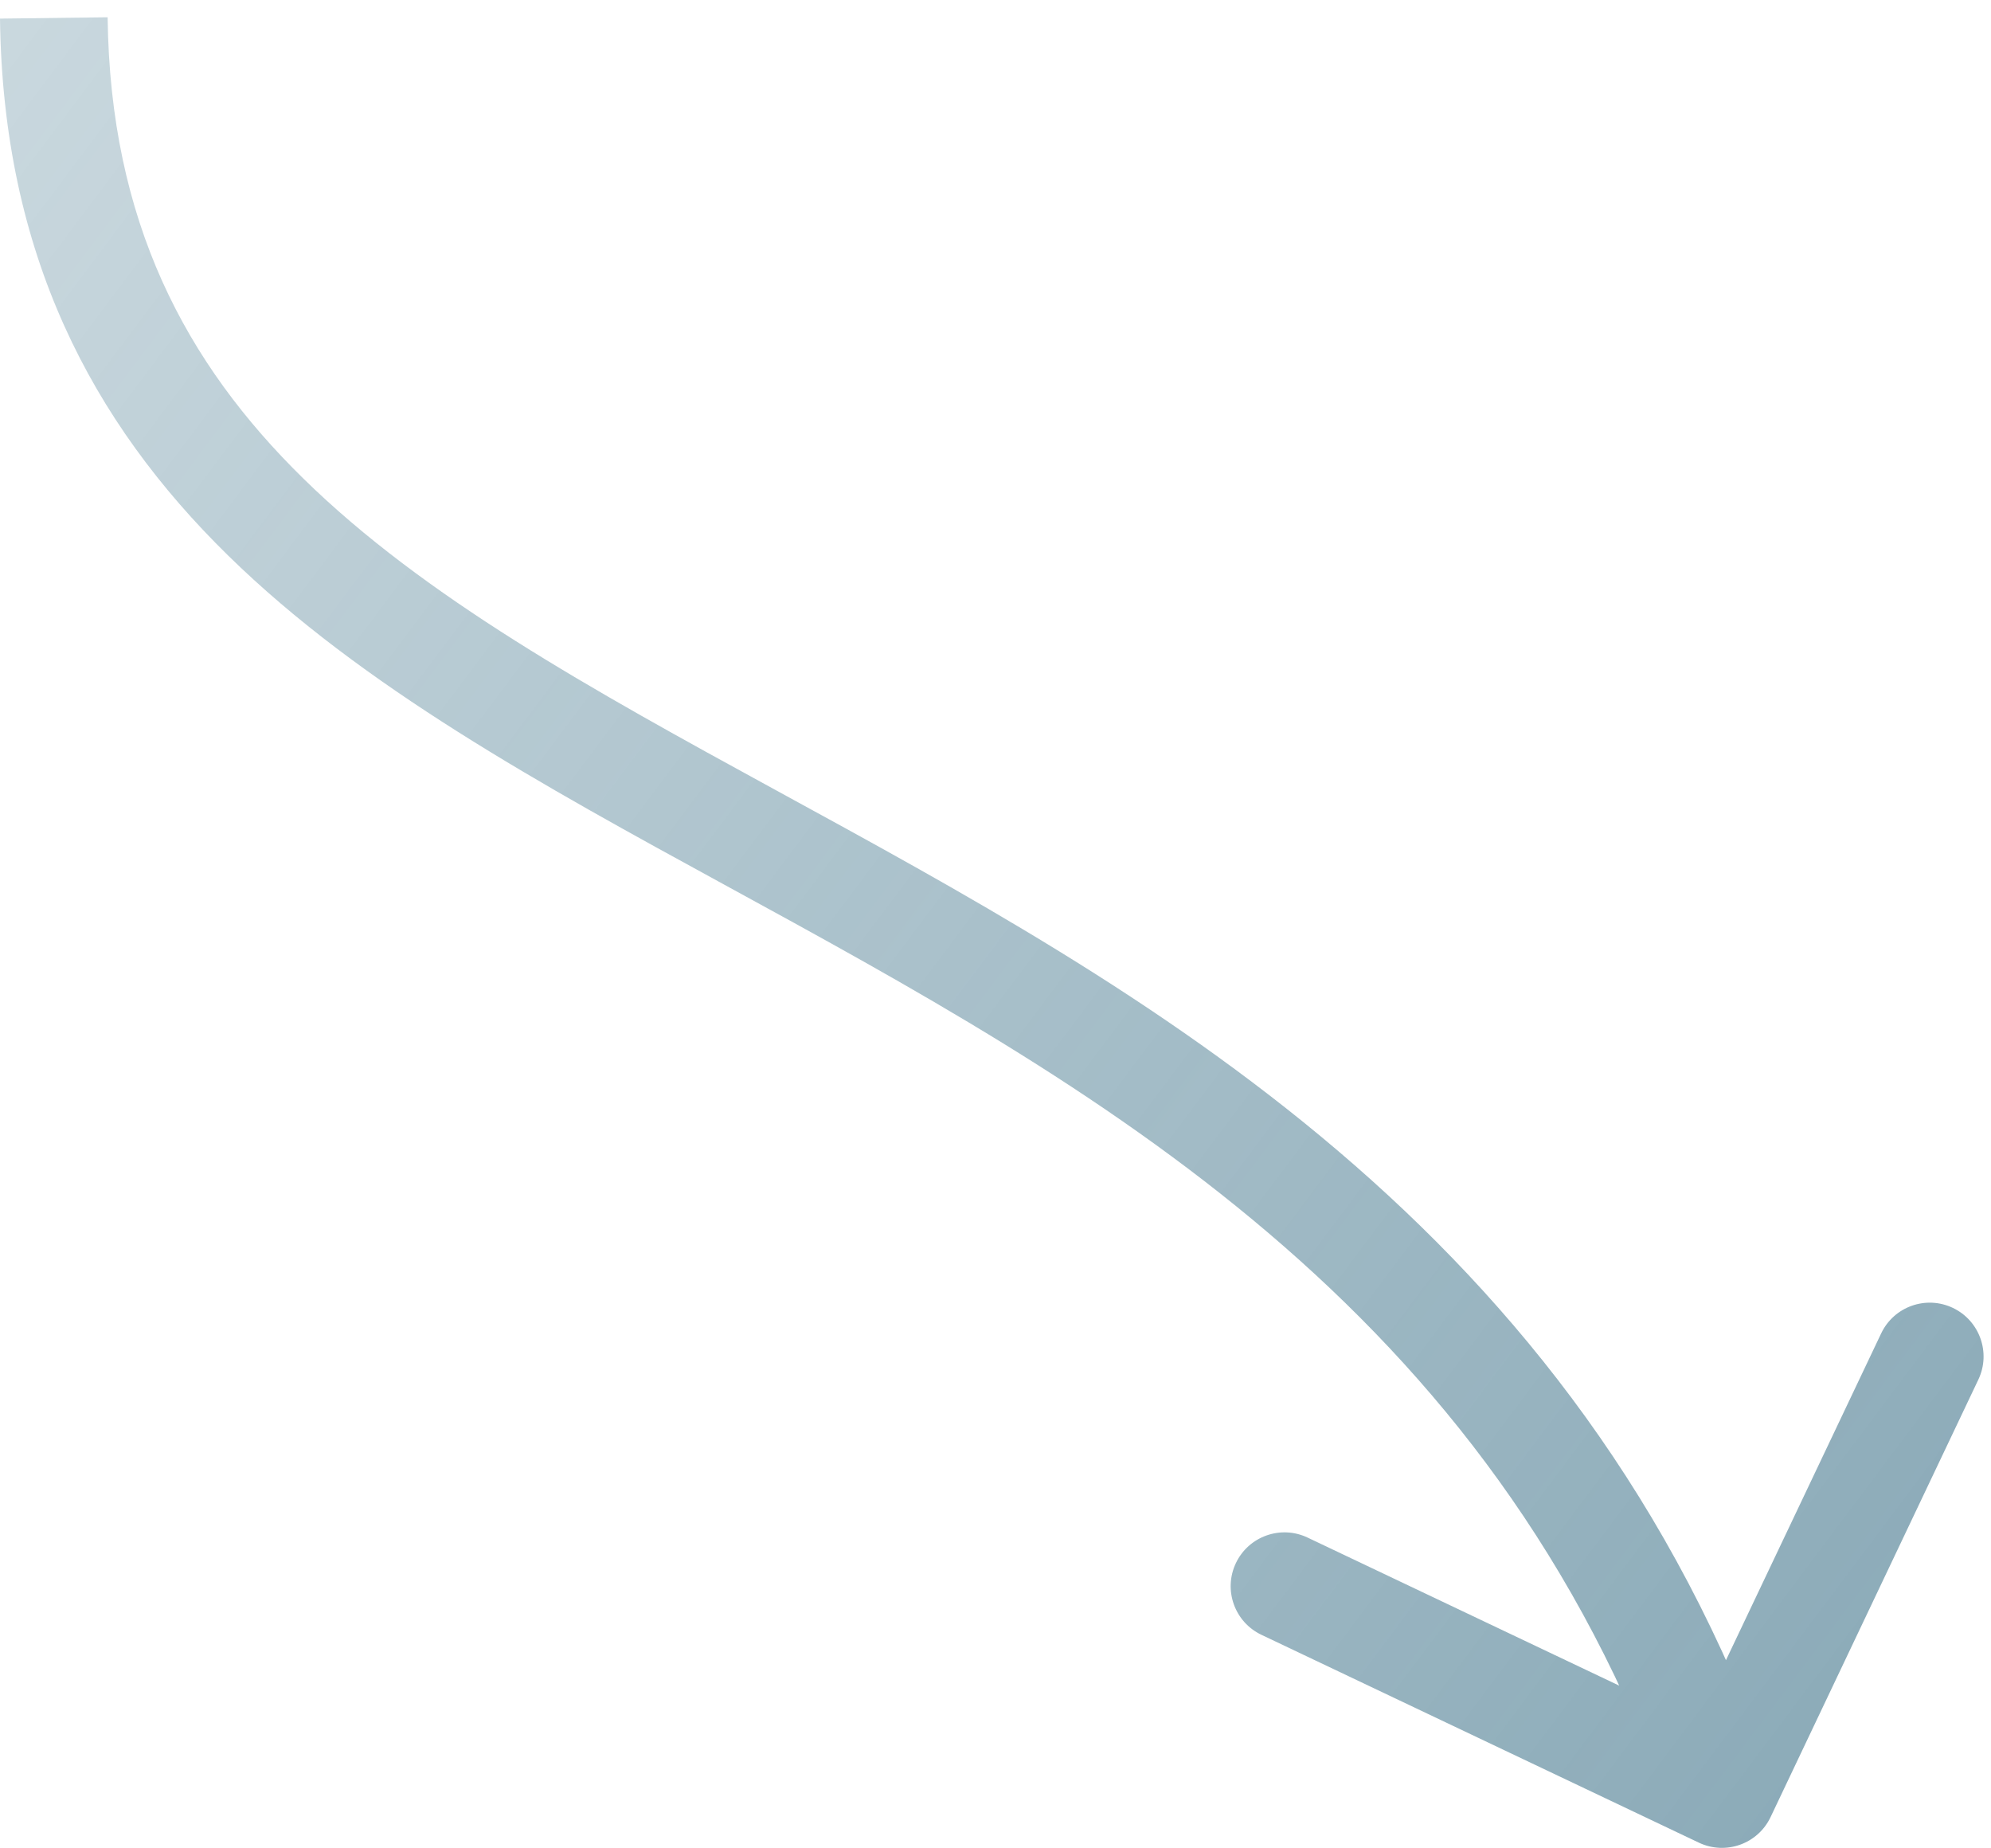
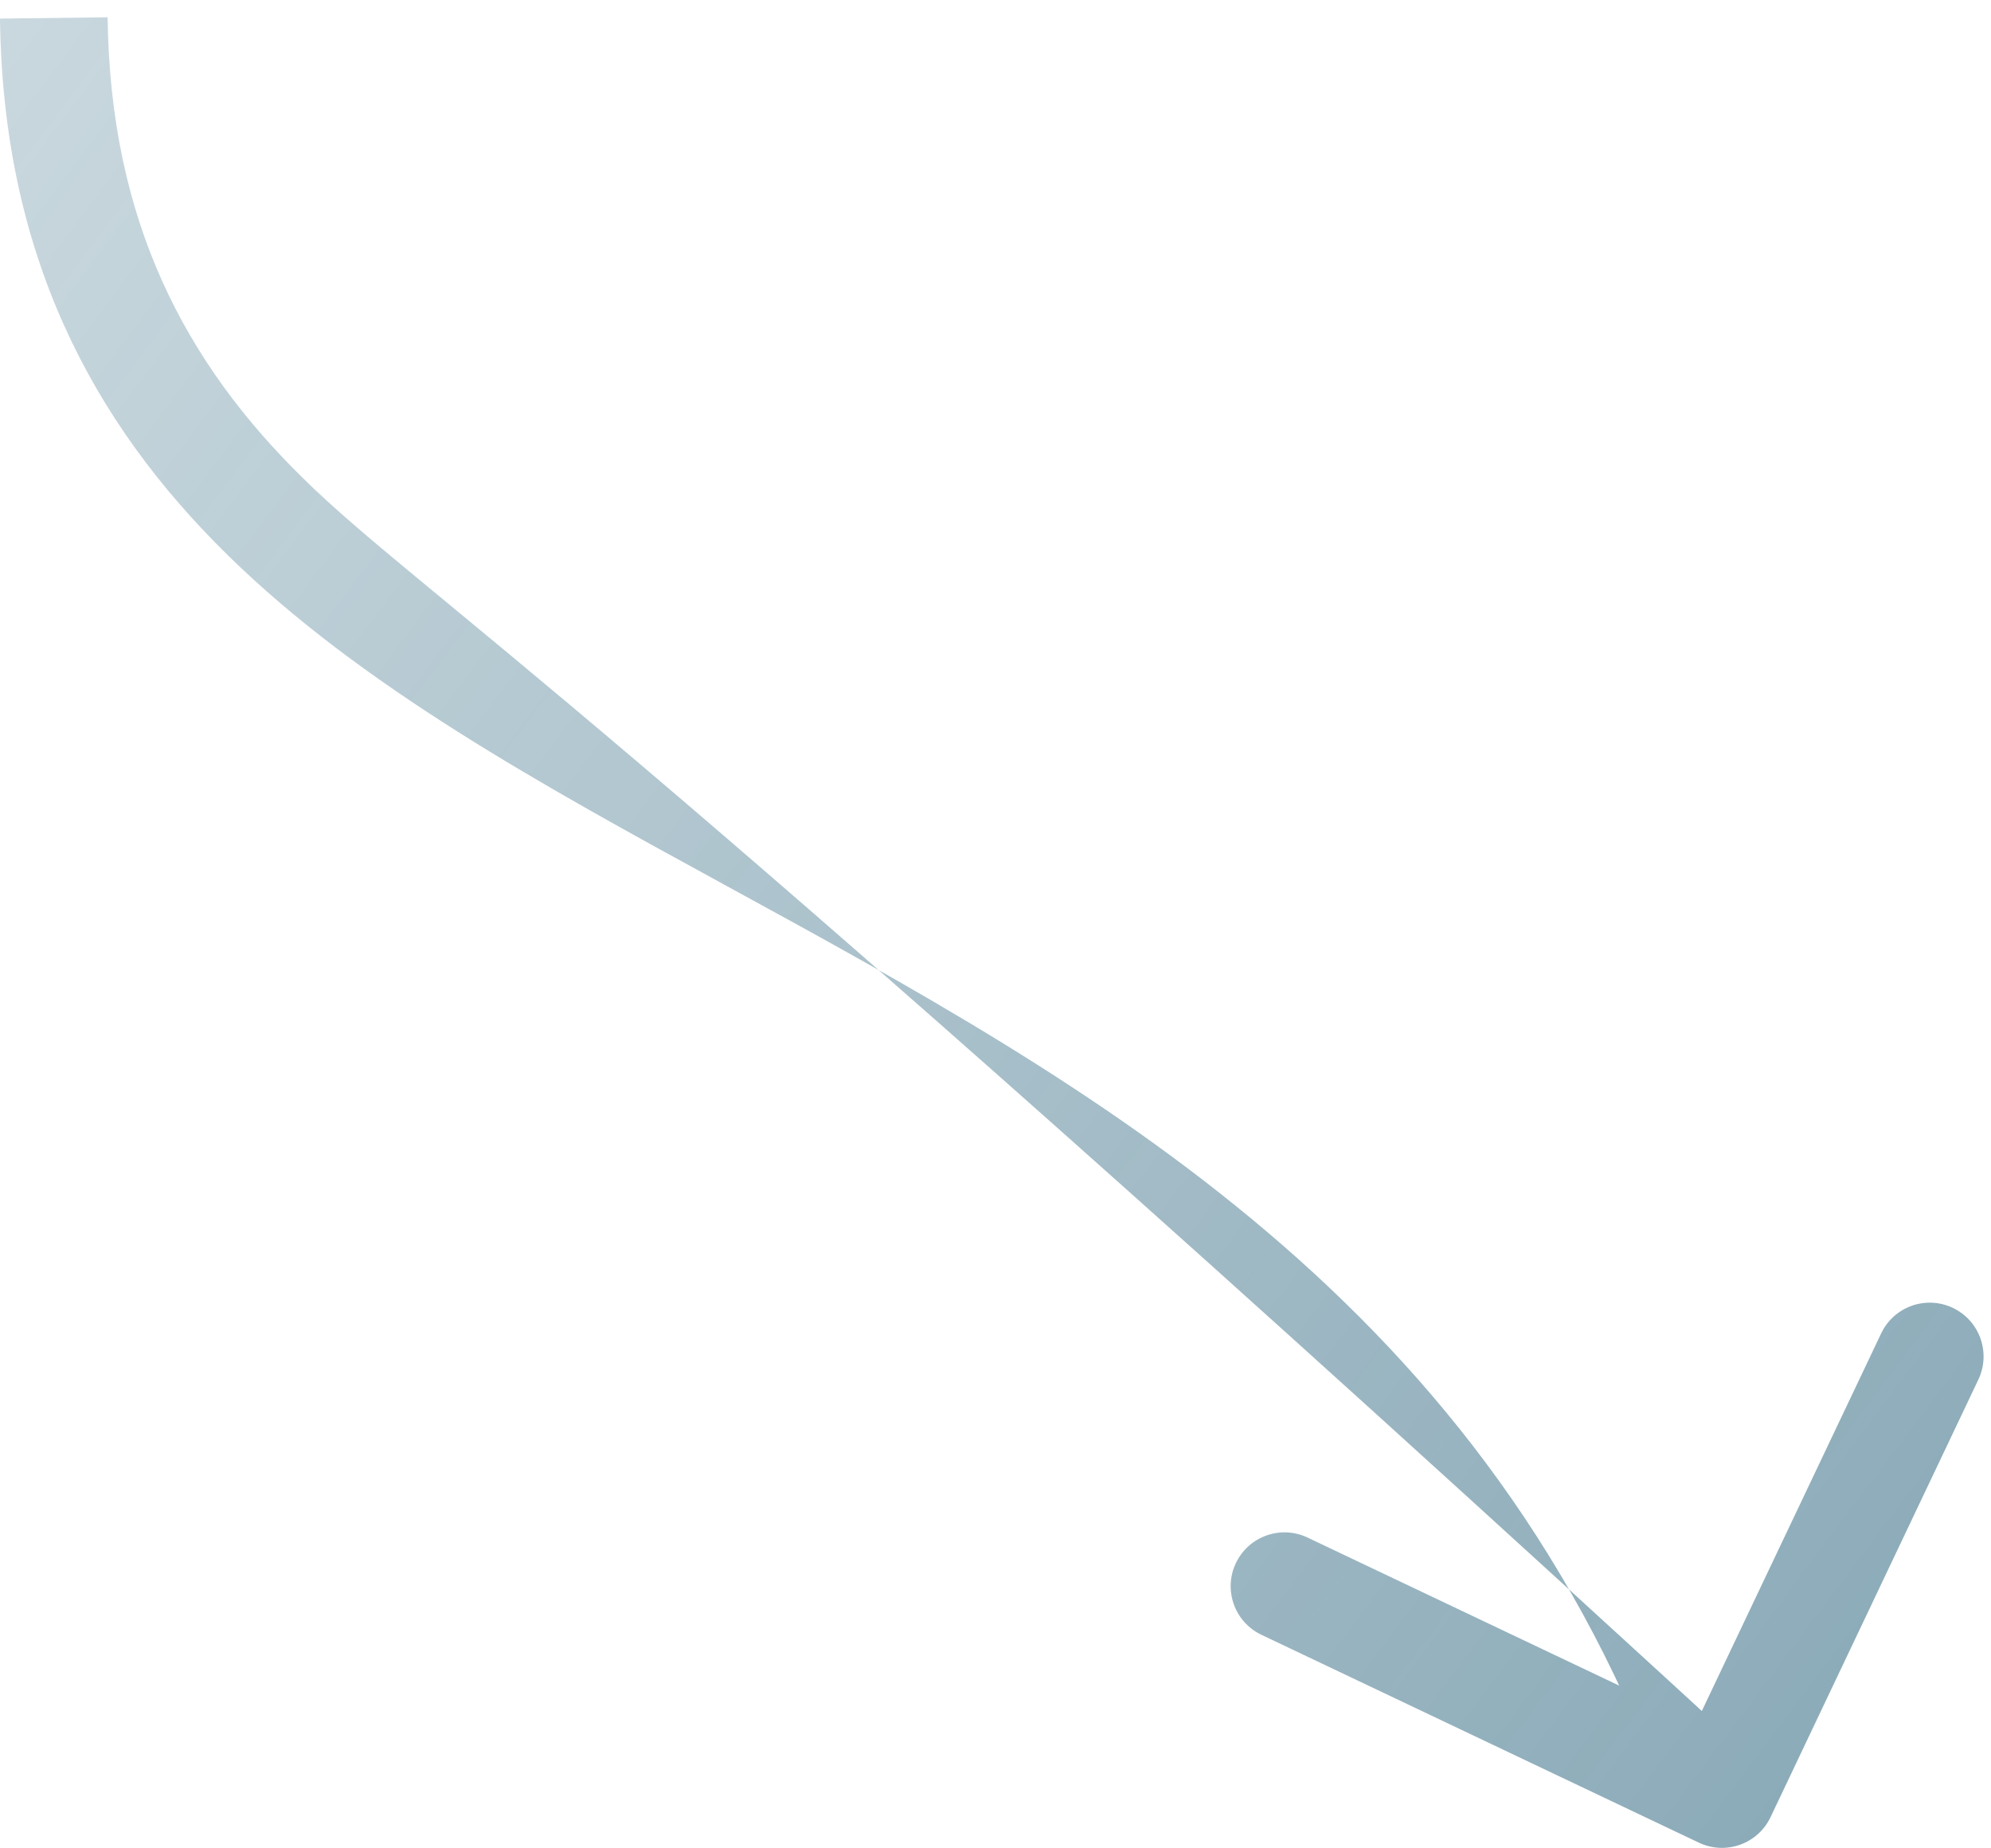
<svg xmlns="http://www.w3.org/2000/svg" width="111" height="103" viewBox="0 0 111 103" fill="none">
-   <path d="M94.713 102.71C96.209 103.421 97.999 102.784 98.71 101.287L110.295 76.899C111.006 75.403 110.369 73.613 108.873 72.902C107.376 72.191 105.587 72.828 104.876 74.325L94.578 96.003L72.899 85.705C71.403 84.994 69.613 85.631 68.902 87.127C68.191 88.624 68.828 90.413 70.325 91.124L94.713 102.71ZM0 1.037C0.164 14.169 5.117 23.521 12.726 30.973C20.18 38.272 30.209 43.756 40.388 49.316C61 60.574 83.064 72.598 93.174 101.006L98.826 98.994C87.862 68.187 63.732 55.23 43.264 44.05C32.905 38.392 23.672 33.294 16.924 26.686C10.332 20.23 6.142 12.35 6 0.963L0 1.037Z" fill="url(#paint0_linear_3_68)" />
+   <path d="M94.713 102.71C96.209 103.421 97.999 102.784 98.71 101.287L110.295 76.899C111.006 75.403 110.369 73.613 108.873 72.902C107.376 72.191 105.587 72.828 104.876 74.325L94.578 96.003L72.899 85.705C71.403 84.994 69.613 85.631 68.902 87.127C68.191 88.624 68.828 90.413 70.325 91.124L94.713 102.71ZM0 1.037C0.164 14.169 5.117 23.521 12.726 30.973C20.18 38.272 30.209 43.756 40.388 49.316C61 60.574 83.064 72.598 93.174 101.006L98.826 98.994C32.905 38.392 23.672 33.294 16.924 26.686C10.332 20.23 6.142 12.35 6 0.963L0 1.037Z" fill="url(#paint0_linear_3_68)" />
  <defs>
    <linearGradient id="paint0_linear_3_68" x1="-76.714" y1="-98.463" x2="338.526" y2="213.144" gradientUnits="userSpaceOnUse">
      <stop stop-color="#1A5873" stop-opacity="0" />
      <stop offset="1" stop-color="#1A5873" />
    </linearGradient>
  </defs>
</svg>